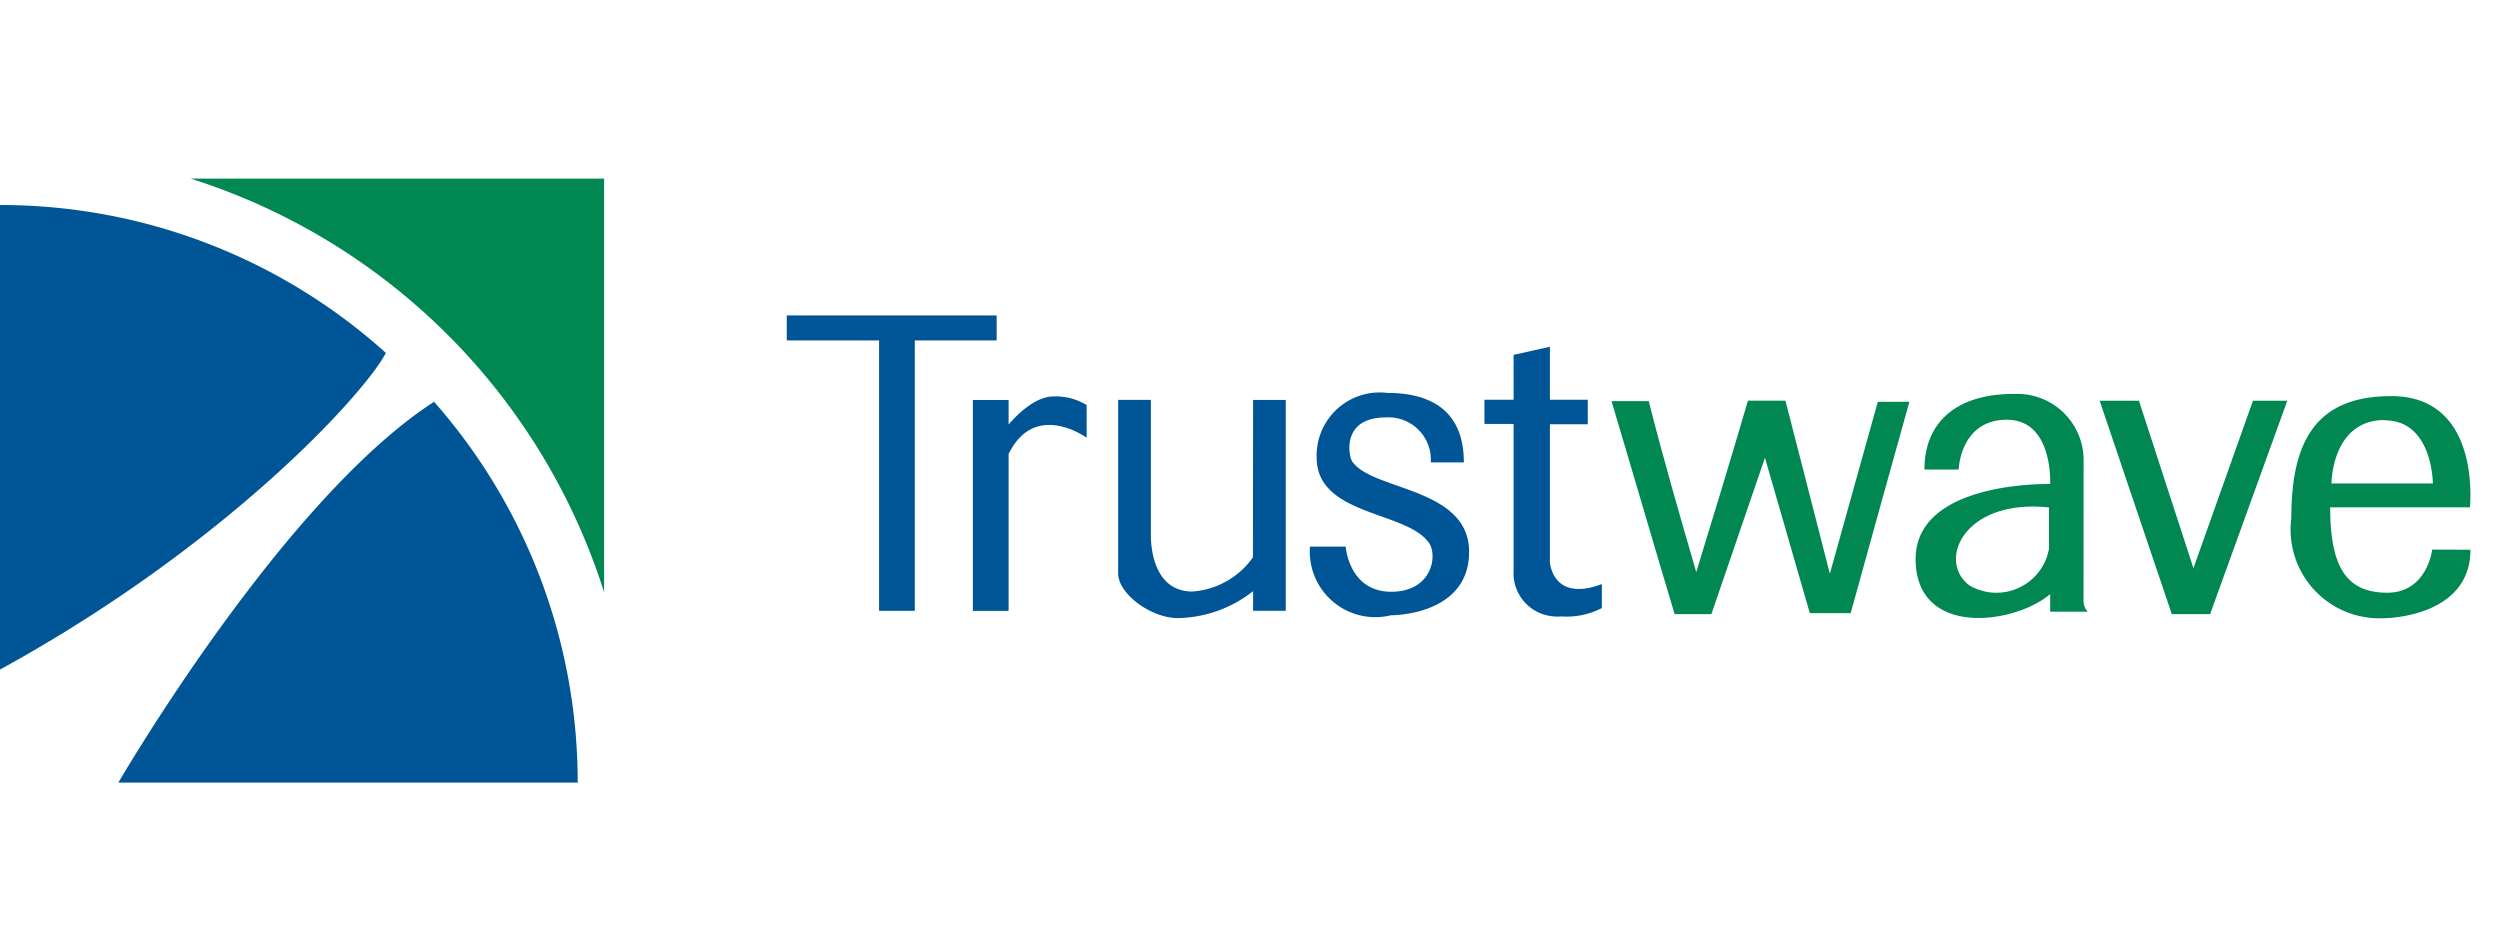
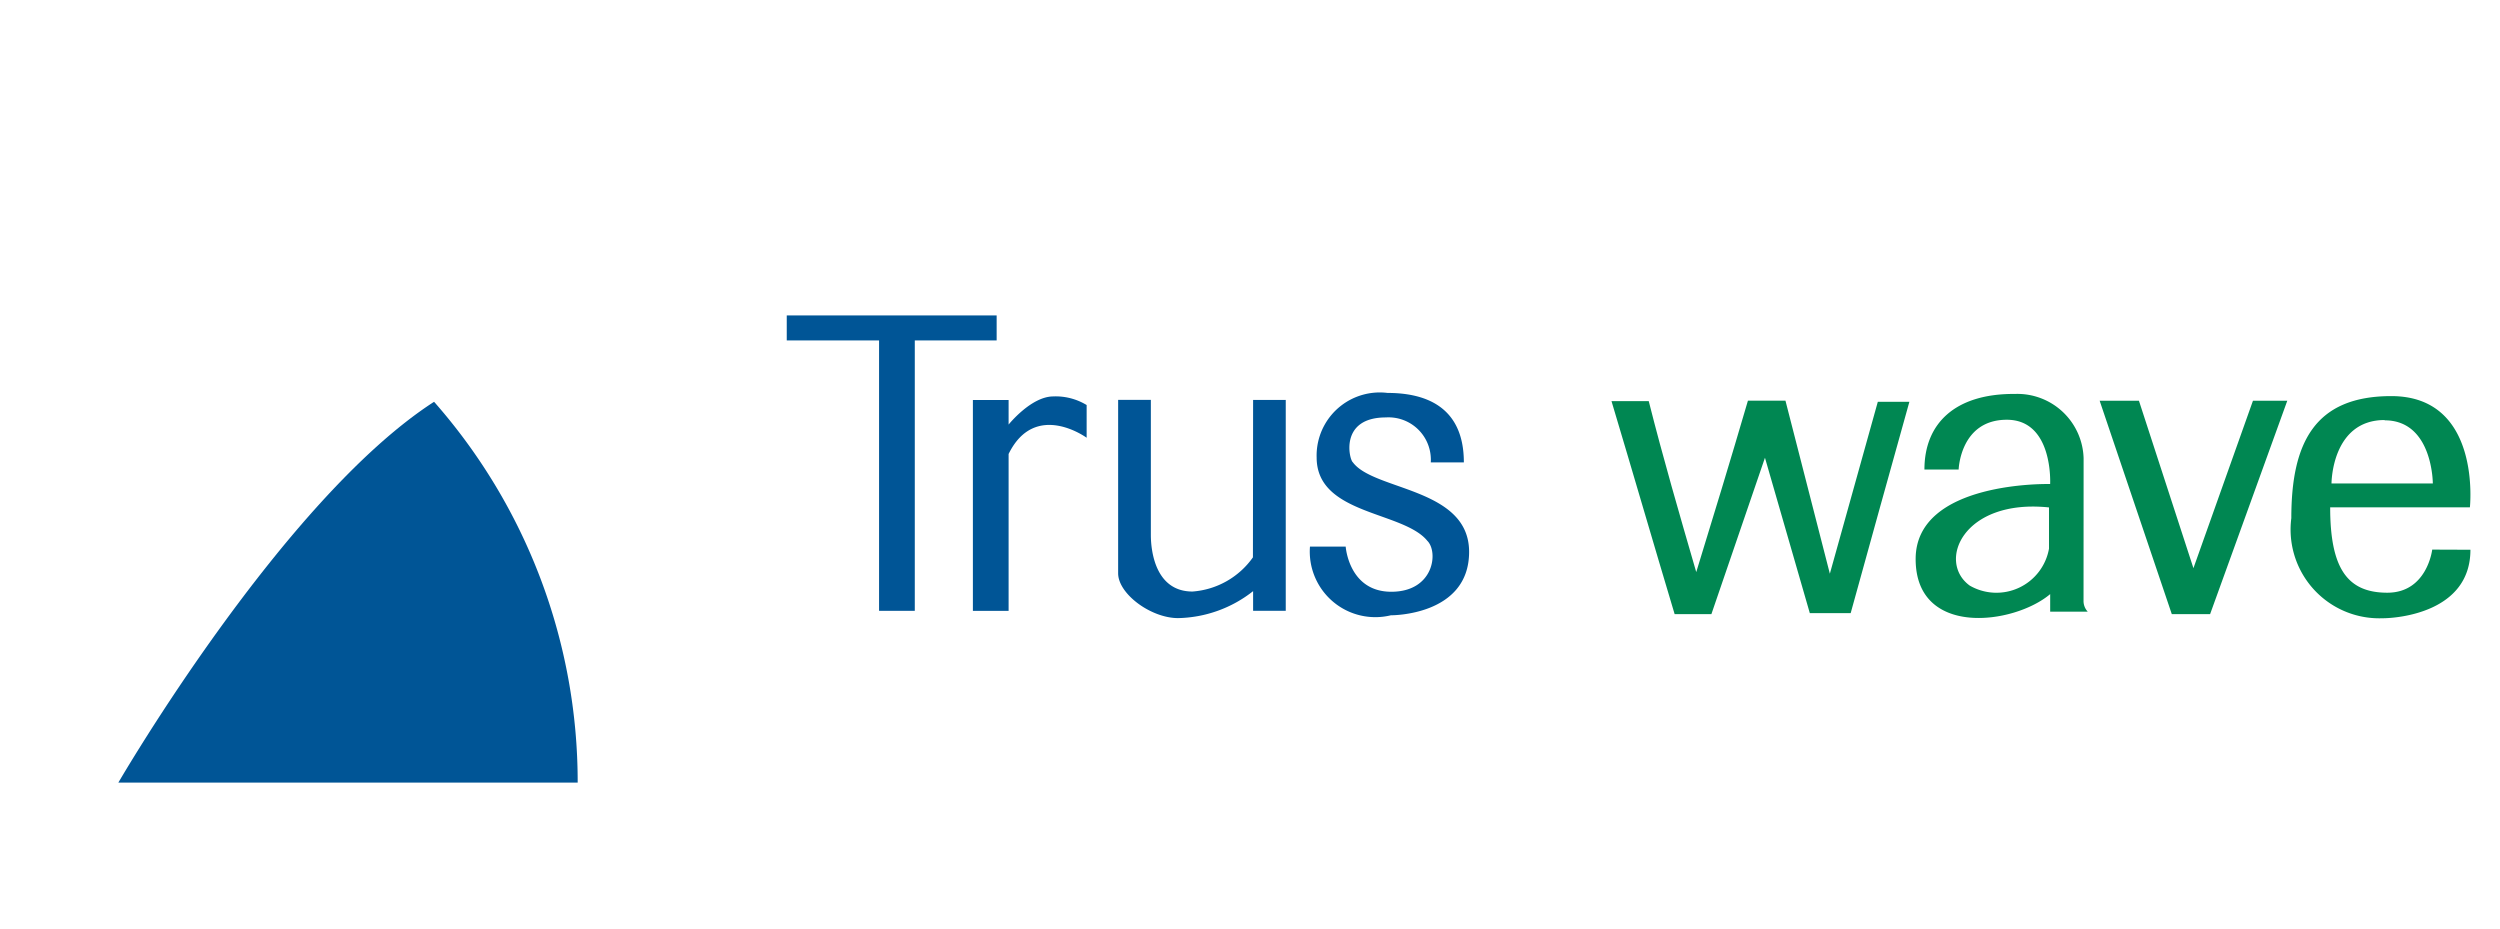
<svg xmlns="http://www.w3.org/2000/svg" width="70" height="26" viewBox="0 0 70 26">
  <g id="Trustwaverenzheng" transform="translate(-869 -615)">
    <g id="组_1941" data-name="组 1941" transform="translate(30.153 -39.8)">
      <g id="组_1940" data-name="组 1940" transform="translate(860.877 663.632)">
        <g id="组_1939" data-name="组 1939" transform="translate(0 0)">
          <g id="组_1937" data-name="组 1937">
            <path id="路径_780" data-name="路径 780" d="M838.717,694.85v-.7h-5.877v.7h2.585v7.571h1V694.85Z" transform="translate(-832.841 -694.15)" fill="#005596" />
            <path id="路径_781" data-name="路径 781" d="M839.146,697.247v-.688h-1v5.905h1V698.07c.742-1.51,2.185-.454,2.185-.454V696.7a1.67,1.67,0,0,0-.942-.241C839.77,696.467,839.146,697.247,839.146,697.247Z" transform="translate(-832.935 -694.191)" fill="#005596" />
            <path id="路径_782" data-name="路径 782" d="M846.061,700.967a2.274,2.274,0,0,1-1.691.957c-1.042,0-1.167-1.138-1.167-1.584v-3.782h-.916v4.855c0,.575.916,1.255,1.679,1.255a3.5,3.5,0,0,0,2.1-.755v.551h.914v-5.905h-.914Z" transform="translate(-833.009 -694.193)" fill="#005596" />
            <path id="路径_783" data-name="路径 783" d="M848.955,698.3c-.1-.074-.383-1.255.926-1.255a1.185,1.185,0,0,1,1.257,1.118,1.114,1.114,0,0,1,0,.141h.926c0-1.6-1.128-1.945-2.138-1.945a1.768,1.768,0,0,0-1.971,1.533,1.726,1.726,0,0,0-.013.274c0,1.61,2.424,1.5,3.1,2.335.314.314.181,1.425-1.01,1.425s-1.277-1.265-1.277-1.265h-1a1.836,1.836,0,0,0,2.266,1.924s2.19.022,2.19-1.776S849.54,699.1,848.955,698.3Z" transform="translate(-833.106 -694.189)" fill="#005596" />
-             <path id="路径_784" data-name="路径 784" d="M854.562,701.067v-3.853h1.061v-.688h-1.061v-1.483l-1.016.227v1.256h-.817v.679h.817v4.1a1.213,1.213,0,0,0,1.132,1.289,1.262,1.262,0,0,0,.21,0,2.144,2.144,0,0,0,1.129-.234v-.672C854.62,702.211,854.562,701.067,854.562,701.067Z" transform="translate(-833.195 -694.166)" fill="#005596" />
          </g>
          <g id="组_1938" data-name="组 1938" transform="translate(23.092 2.199)">
            <path id="路径_785" data-name="路径 785" d="M869.725,698.188a1.856,1.856,0,0,0-1.91-1.8h-.047c-1.647,0-2.5.83-2.5,2.117h.958s.042-1.394,1.349-1.394,1.213,1.8,1.213,1.8-3.766-.1-3.766,2.1,2.75,1.841,3.767.982v.491h1.051a.437.437,0,0,1-.117-.309Zm-.969,2.532a1.495,1.495,0,0,1-2.219,1.035c-.925-.67-.187-2.439,2.219-2.189Z" transform="translate(-856.506 -696.389)" fill="#008752" />
            <path id="路径_786" data-name="路径 786" d="M872.894,701.27l-1.526-4.689h-1.1l2.02,5.975h1.073l2.161-5.975h-.961Z" transform="translate(-856.6 -696.392)" fill="#008752" />
            <path id="路径_787" data-name="路径 787" d="M879.676,700.748s-.141,1.207-1.257,1.207-1.6-.674-1.6-2.39h3.912s.339-3.115-2.2-3.115c-2.151,0-2.8,1.313-2.8,3.417a2.485,2.485,0,0,0,2.144,2.784,2.543,2.543,0,0,0,.416.019c.381,0,2.455-.148,2.455-1.918Zm-1.331-3.62c1.348,0,1.348,1.768,1.348,1.768h-2.837s0-1.776,1.489-1.776Z" transform="translate(-856.696 -696.39)" fill="#008752" />
            <path id="路径_788" data-name="路径 788" d="M862.466,701.425l-1.243-4.845h-1.051c-.513,1.751-.941,3.152-1.447,4.8-.479-1.65-.925-3.184-1.33-4.787h-1.043c.589,1.965,1.179,4,1.768,5.964h1.029l1.5-4.379q.627,2.175,1.256,4.351h1.144q.817-2.958,1.644-5.918h-.884Z" transform="translate(-856.352 -696.392)" fill="#008752" />
          </g>
        </g>
      </g>
      <g id="组_211" data-name="组 211" transform="translate(838.847 659.8)">
-         <path id="路径_777" data-name="路径 777" d="M864.181,671.383V659.8H852.6A17.772,17.772,0,0,1,864.181,671.383Z" transform="translate(-847.266 -659.8)" fill="#008752" />
        <g id="组_1936" data-name="组 1936" transform="translate(0 0.741)">
-           <path id="路径_778" data-name="路径 778" d="M853.9,665.261a16.117,16.117,0,0,0-10.806-4.141v13.007C849.441,670.648,853.314,666.388,853.9,665.261Z" transform="translate(-843.095 -661.12)" fill="#005596" />
          <path id="路径_779" data-name="路径 779" d="M857.84,670.937C853.6,673.676,849,681.6,849,681.6h12.861A16.108,16.108,0,0,0,857.84,670.937Z" transform="translate(-845.686 -665.428)" fill="#005596" />
        </g>
      </g>
    </g>
    <rect id="矩形_2661" data-name="矩形 2661" width="70" height="26" transform="translate(869 615)" fill="none" />
  </g>
</svg>